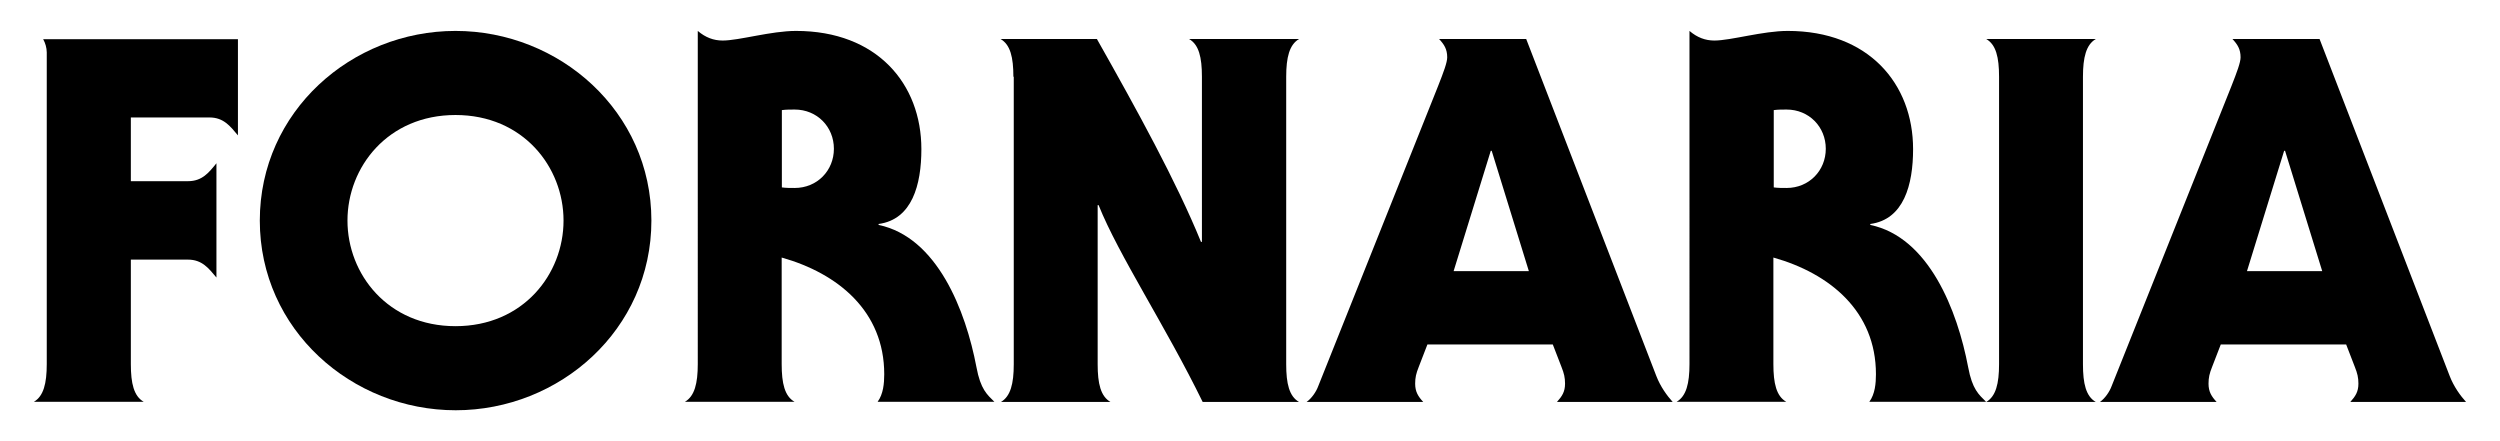
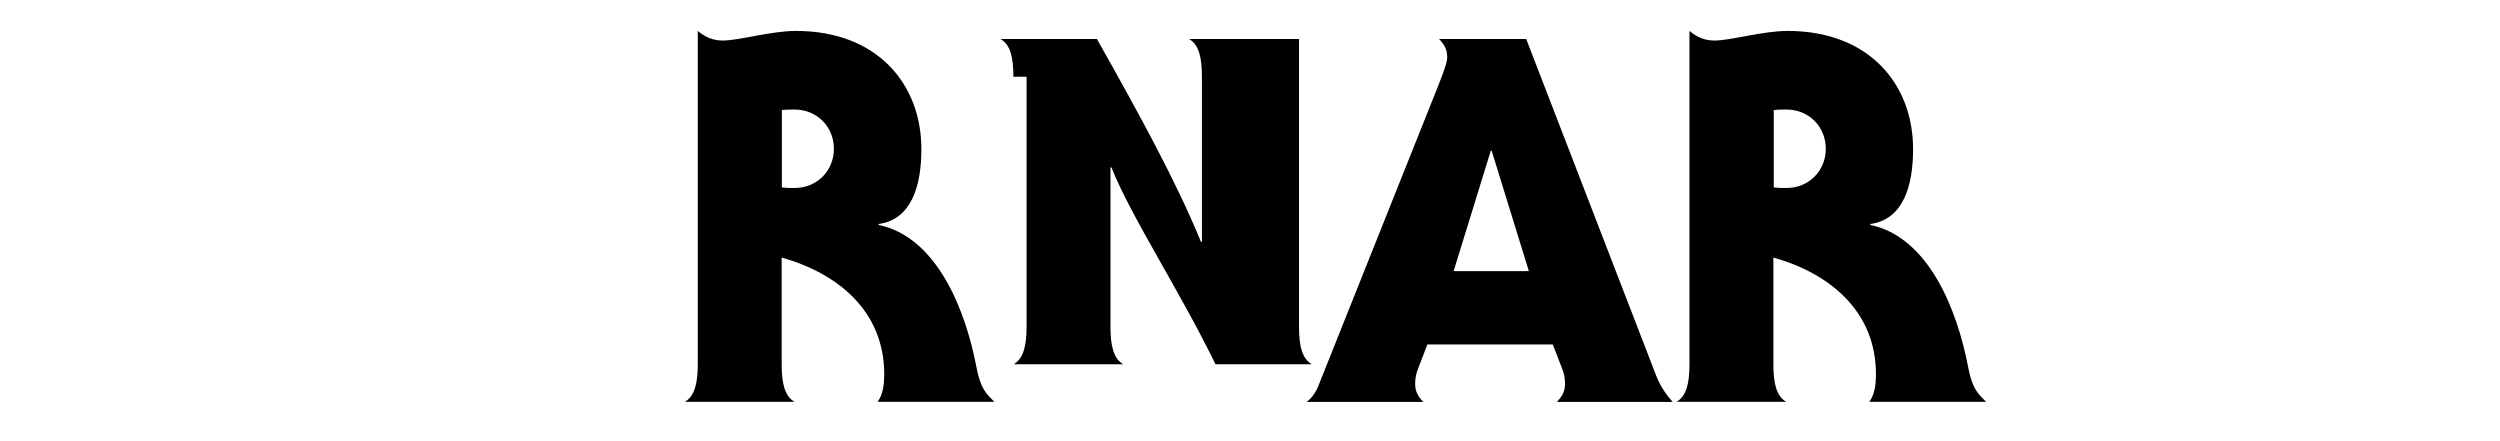
<svg xmlns="http://www.w3.org/2000/svg" version="1.1" id="Livello_1" x="0px" y="0px" viewBox="0 0 1326 234" style="enable-background:new 0 0 1326 234;" xml:space="preserve">
  <style type="text/css">
	.st0{fill:#ECECF3;}
	.st1{fill:#FFFFFF;}
	.st2{fill:#1A1AB9;}
	.st3{fill:#0A0A0A;}
	.st4{fill:#1E1E1E;}
	.st5{clip-path:url(#SVGID_4_);fill:url(#SVGID_5_);}
	.st6{clip-path:url(#SVGID_9_);}
	.st7{clip-path:url(#SVGID_9_);fill:url(#SVGID_10_);}
	.st8{clip-path:url(#SVGID_9_);fill:#141414;}
	.st9{fill:none;stroke:#000000;stroke-width:0.173;stroke-miterlimit:10;}
	.st10{fill:#800202;}
	.st11{clip-path:url(#SVGID_12_);}
	.st12{clip-path:url(#SVGID_12_);fill:url(#SVGID_13_);}
	.st13{clip-path:url(#SVGID_15_);}
	.st14{clip-path:url(#SVGID_15_);fill:url(#SVGID_16_);}
	.st15{clip-path:url(#SVGID_18_);}
	.st16{clip-path:url(#SVGID_18_);fill:#6E6ECC;}
	.st17{clip-path:url(#SVGID_22_);}
	.st18{clip-path:url(#SVGID_22_);fill:url(#SVGID_23_);}
	.st19{clip-path:url(#SVGID_25_);}
	.st20{clip-path:url(#SVGID_25_);fill:url(#SVGID_26_);}
	.st21{clip-path:url(#SVGID_28_);}
	.st22{clip-path:url(#SVGID_28_);fill:url(#SVGID_29_);}
	.st23{fill:none;stroke:#000000;stroke-width:0.919;stroke-miterlimit:10;}
	.st24{fill:none;stroke:#000000;stroke-width:0.682;stroke-miterlimit:10;}
	.st25{fill:#9C0202;}
</style>
  <g>
-     <path d="M126.2,71.8c-4.1-4.9-7.6-9.5-15.1-9.5H69.4v33.8h30.3c7.6,0,11.1-4.6,15.1-9.5v60.6c-4.1-4.9-7.6-9.5-15.1-9.5H69.4v55.4   c0,10.3,1.6,17,6.8,20H18c5.1-3,6.8-9.7,6.8-20V27.8c0-2.4-0.8-5.1-1.9-7h103.3V71.8z" />
-     <path d="M345.5,117c0,57.9-48.7,100.6-103.8,100.6S137.8,174.9,137.8,117S186.5,16.4,241.6,16.4S345.5,59.1,345.5,117z M184.3,117   c0,28.4,21.4,56,57.3,56s57.3-27.6,57.3-56c0-28.4-21.4-56-57.3-56S184.3,88.6,184.3,117z" />
    <path d="M370.1,16.4c4.1,3.5,8.4,5.1,13.2,5.1c8.7,0,25.7-5.1,38.9-5.1c43,0,66.5,28.1,66.5,62.7c0,18.9-4.9,37.3-22.7,39.7v0.5   c31.1,6.5,46.2,45.4,51.9,75.4c2.2,11.9,5.7,14.6,9.5,18.4h-61.9c3-4.1,3.5-9.7,3.5-14.6c0-33.5-24.6-53.5-54.4-61.9v56.5   c0,10.3,1.6,17,6.8,20h-58.1c5.1-3,6.8-9.7,6.8-20V16.4z M414.7,99.4c2.2,0.3,4.3,0.3,6.8,0.3c11.9,0,20.8-9.2,20.8-20.8   c0-11.6-8.9-20.8-20.8-20.8c-2.4,0-4.6,0-6.8,0.3V99.4z" />
-     <path d="M537.5,40.7c0-10.3-1.6-17-6.8-20h51.1c21.4,37.9,42.2,75.7,55.2,107.6h0.5V40.7c0-10.3-1.6-17-6.8-20H689   c-5.1,3-6.8,9.7-6.8,20v152.5c0,10.3,1.6,17,6.8,20h-51.1c-19.7-40.3-44.6-77.9-55.2-104.4h-0.5v84.4c0,10.3,1.6,17,6.8,20h-58.1   c5.1-3,6.8-9.7,6.8-20V40.7z" />
+     <path d="M537.5,40.7c0-10.3-1.6-17-6.8-20h51.1c21.4,37.9,42.2,75.7,55.2,107.6h0.5V40.7c0-10.3-1.6-17-6.8-20H689   v152.5c0,10.3,1.6,17,6.8,20h-51.1c-19.7-40.3-44.6-77.9-55.2-104.4h-0.5v84.4c0,10.3,1.6,17,6.8,20h-58.1   c5.1-3,6.8-9.7,6.8-20V40.7z" />
    <path d="M757.1,182.7l-4.6,11.9c-1.4,3.5-1.9,5.7-1.9,8.9c0,4.3,1.6,6.8,4.3,9.7H693c2.7-1.9,5.1-5.4,6.2-8.4l63.5-159   c3-7.6,4.9-12.7,4.9-15.4c0-4.3-1.6-6.8-4.3-9.7h46.2l69,178.7c2.2,5.7,5.7,10.5,8.7,13.8h-61.4c2.7-3,4.3-5.4,4.3-9.7   c0-3.2-0.5-5.4-1.9-8.9l-4.6-11.9H757.1z M810.9,143.8L791.2,80h-0.5l-19.7,63.8H810.9z" />
    <path d="M896.1,16.4c4.1,3.5,8.4,5.1,13.2,5.1c8.7,0,25.7-5.1,38.9-5.1c43,0,66.5,28.1,66.5,62.7c0,18.9-4.9,37.3-22.7,39.7v0.5   c31.1,6.5,46.2,45.4,51.9,75.4c2.2,11.9,5.7,14.6,9.5,18.4h-61.9c3-4.1,3.5-9.7,3.5-14.6c0-33.5-24.6-53.5-54.4-61.9v56.5   c0,10.3,1.6,17,6.8,20h-58.1c5.1-3,6.8-9.7,6.8-20V16.4z M940.8,99.4c2.2,0.3,4.3,0.3,6.8,0.3c11.9,0,20.8-9.2,20.8-20.8   c0-11.6-8.9-20.8-20.8-20.8c-2.4,0-4.6,0-6.8,0.3V99.4z" />
-     <path d="M1060.3,40.7c0-10.3-1.6-17-6.8-20h58.1c-5.1,3-6.8,9.7-6.8,20v152.5c0,10.3,1.6,17,6.8,20h-58.1c5.1-3,6.8-9.7,6.8-20   V40.7z" />
-     <path d="M1177.9,182.7l-4.6,11.9c-1.4,3.5-1.9,5.7-1.9,8.9c0,4.3,1.6,6.8,4.3,9.7h-61.9c2.7-1.9,5.1-5.4,6.2-8.4l63.5-159   c3-7.6,4.9-12.7,4.9-15.4c0-4.3-1.6-6.8-4.3-9.7h46.2l69,178.7c2.2,5.7,5.7,10.5,8.7,13.8h-61.4c2.7-3,4.3-5.4,4.3-9.7   c0-3.2-0.5-5.4-1.9-8.9l-4.6-11.9H1177.9z M1231.7,143.8L1212,80h-0.5l-19.7,63.8H1231.7z" />
  </g>
</svg>